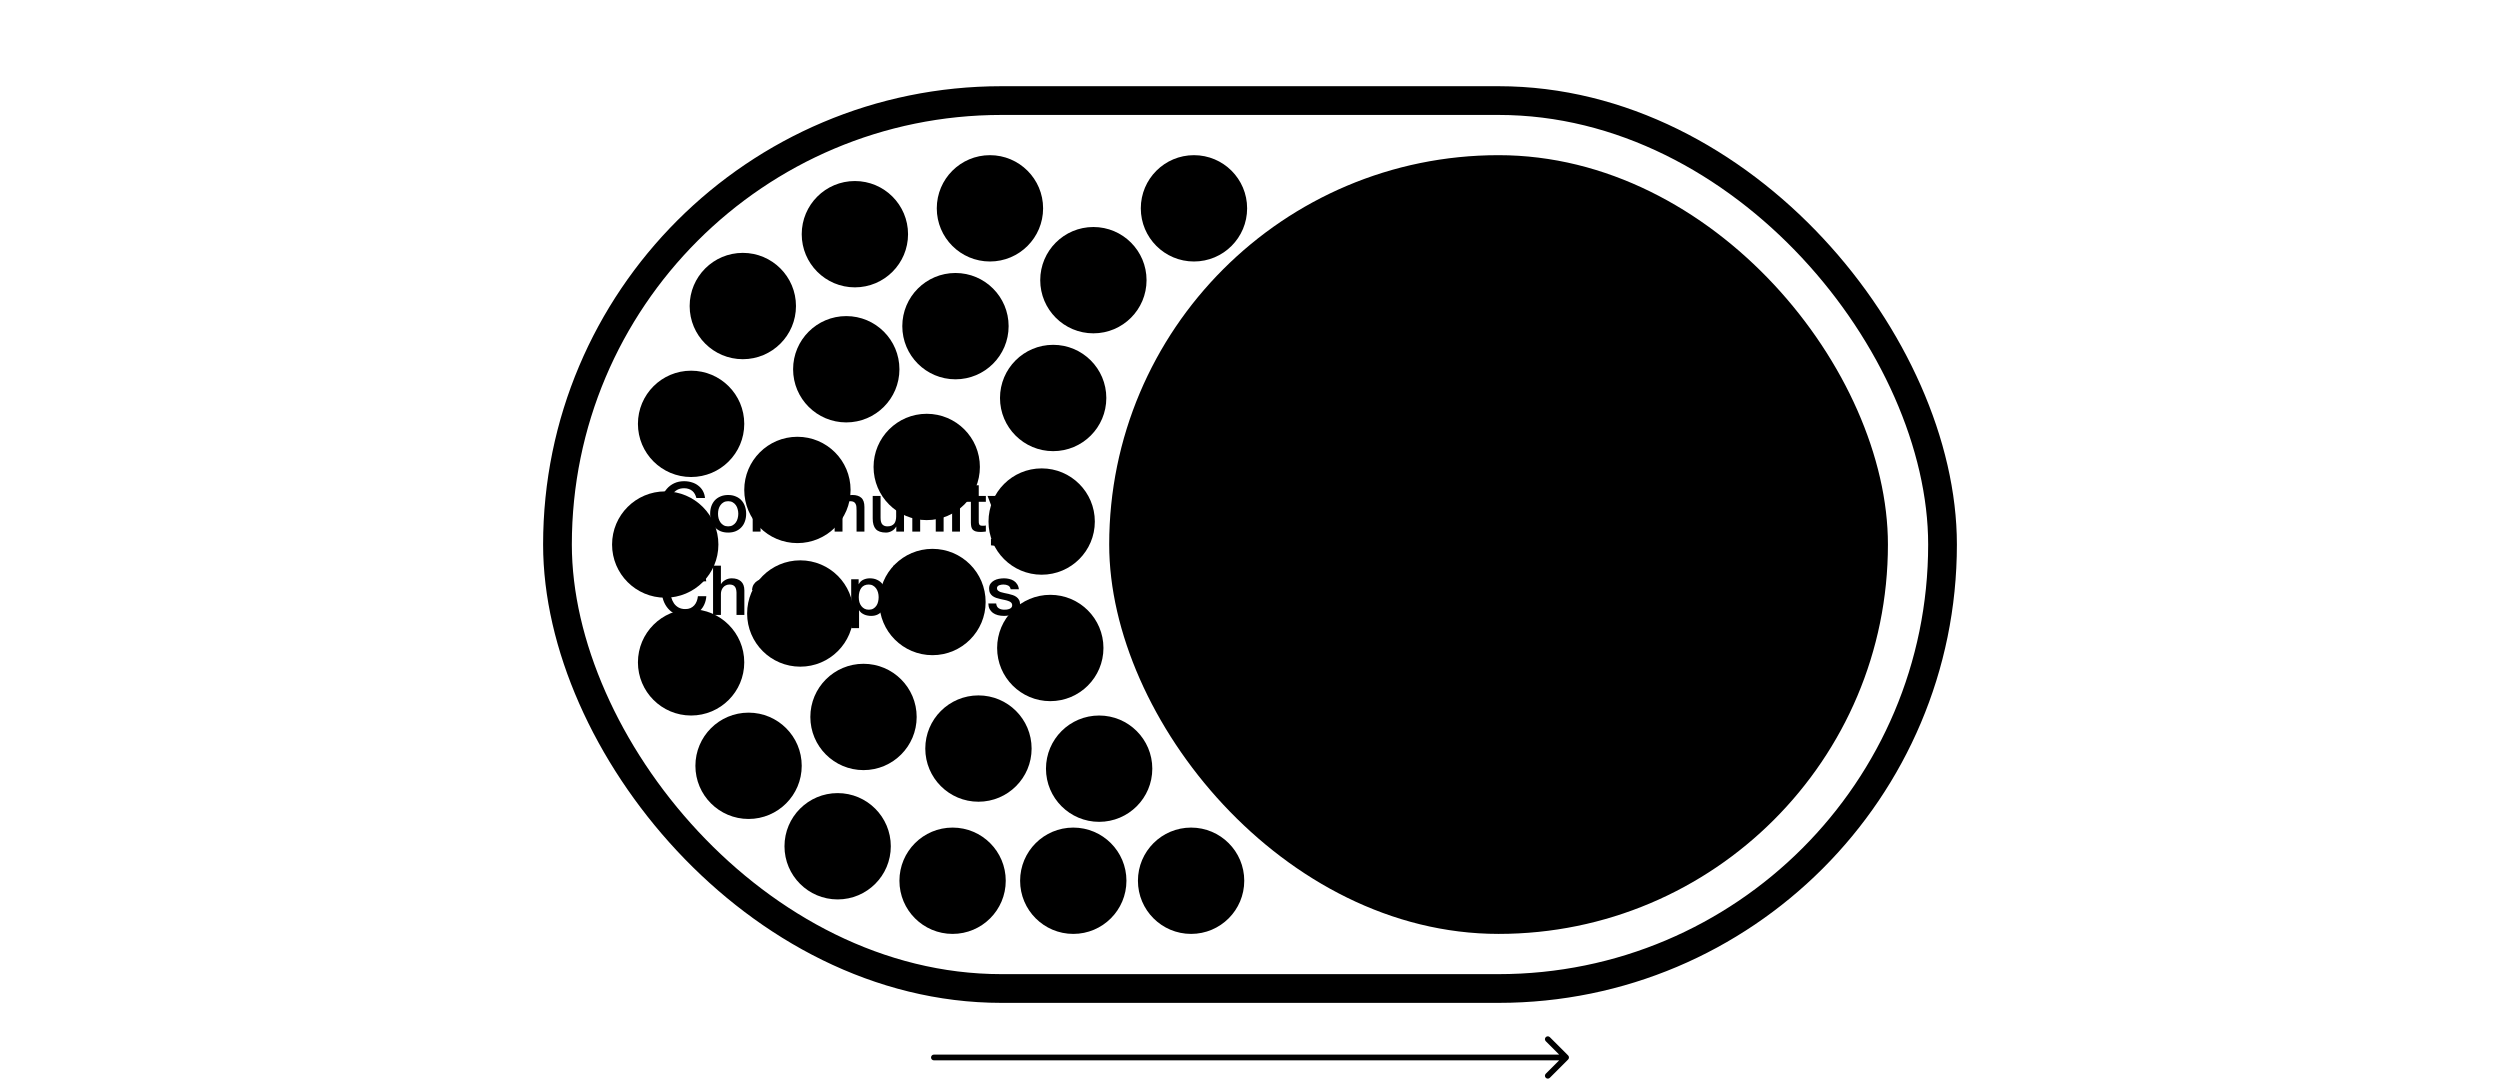
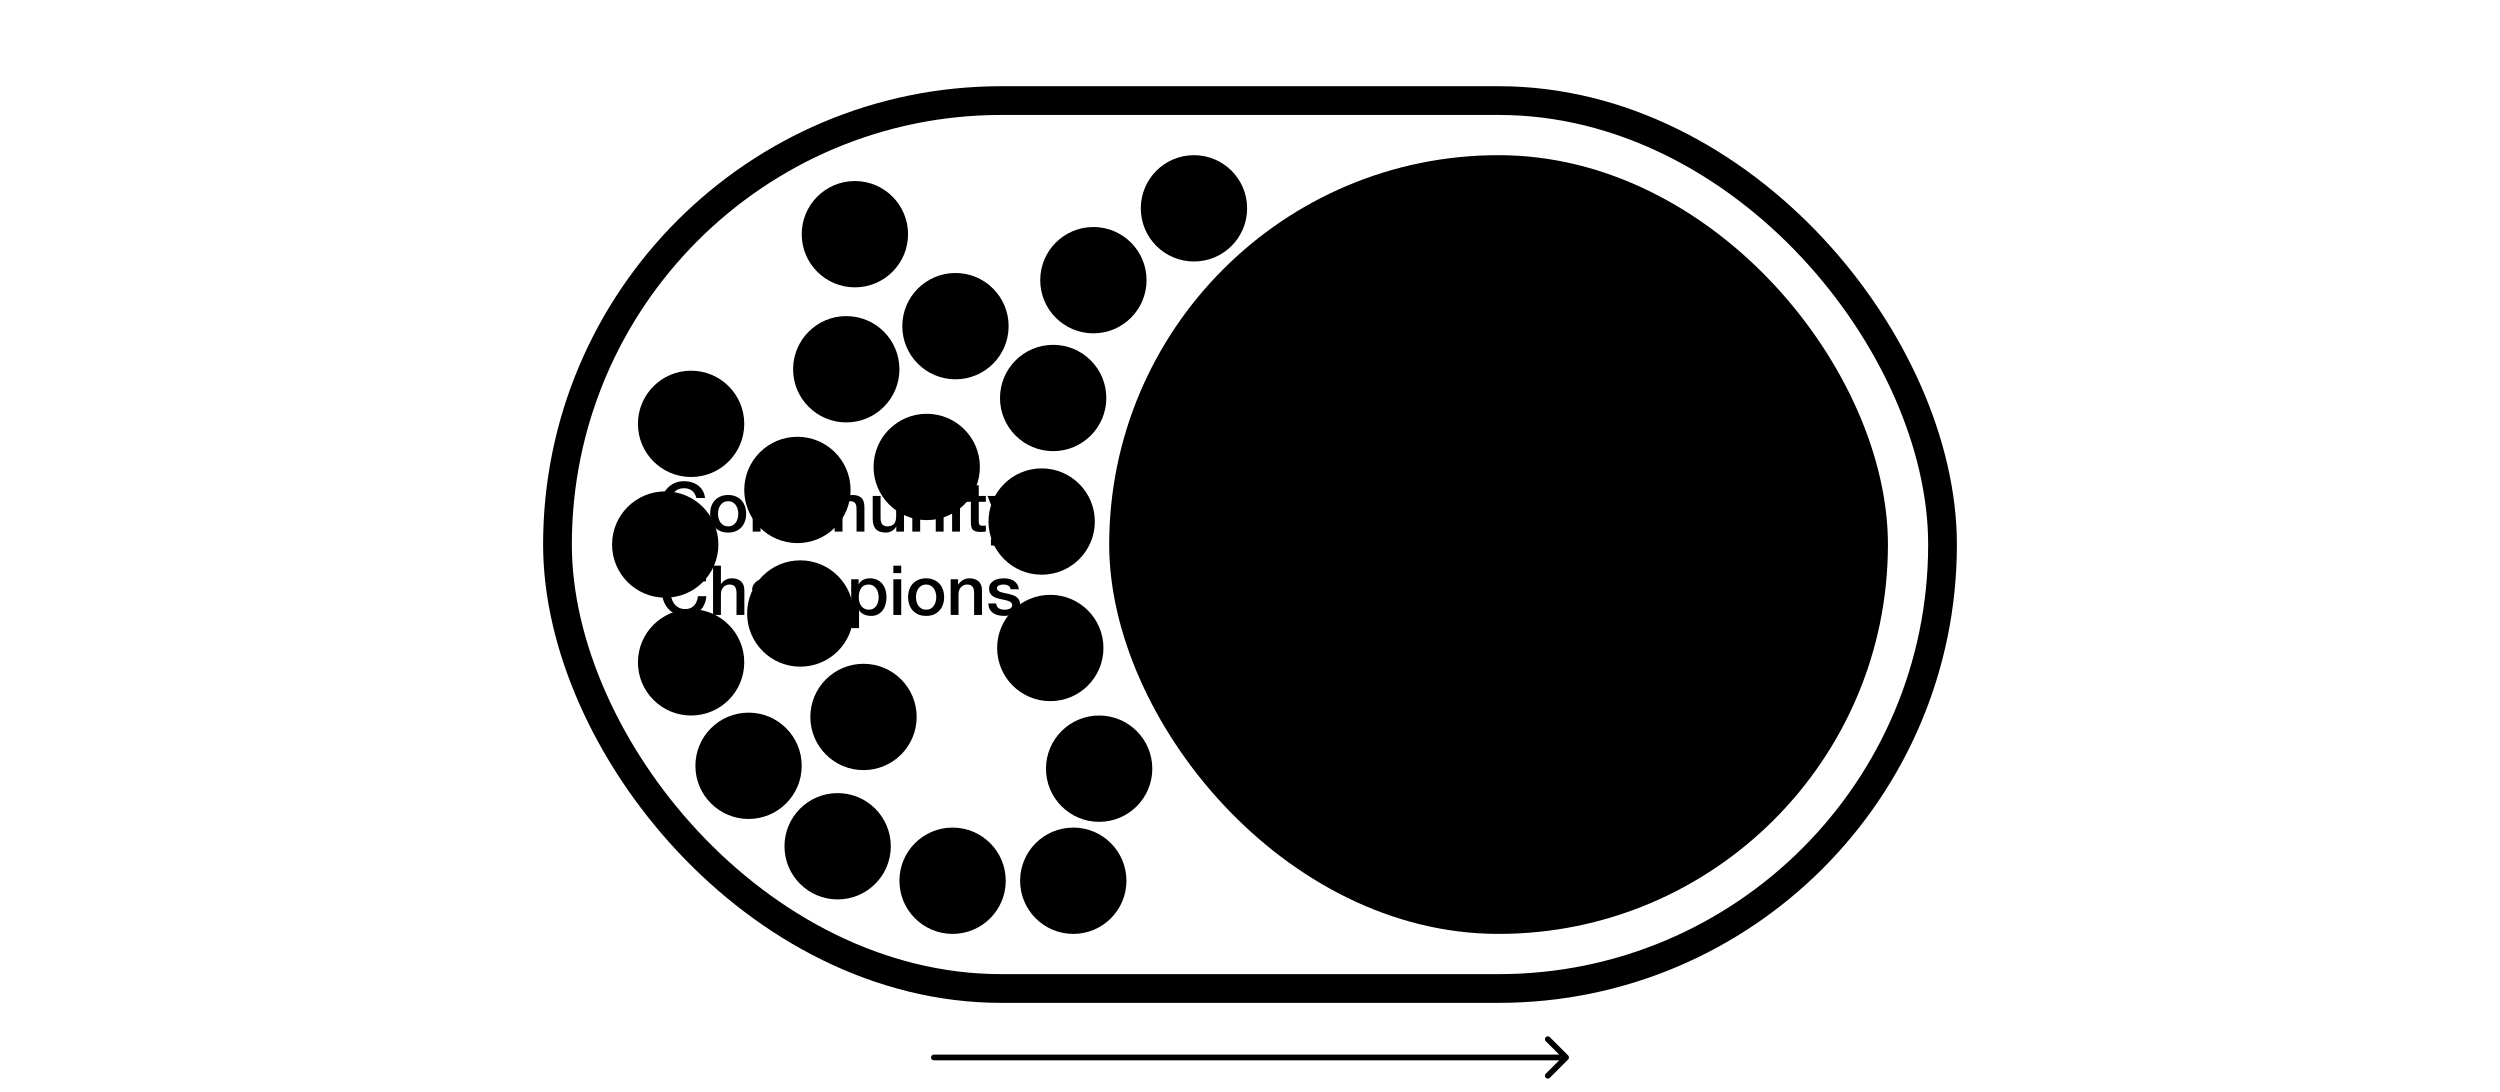
<svg xmlns="http://www.w3.org/2000/svg" width="870" height="380" viewBox="0 0 870 380" fill="none">
  <rect width="870" height="380" fill="white" style="fill:white;fill-opacity:1;" />
  <rect x="194" y="35" width="482" height="309" rx="154.5" stroke="#7C273E" style="stroke:#7C273E;stroke:color(display-p3 0.486 0.153 0.243);stroke-opacity:1;" stroke-width="10" />
  <rect x="386" y="54" width="271" height="271" rx="135.5" fill="#EF5949" style="fill:#EF5949;fill:color(display-p3 0.937 0.349 0.286);fill-opacity:1;" />
-   <path d="M462.212 173.312C462.084 172.816 461.908 172.36 461.684 171.944C461.46 171.528 461.172 171.168 460.82 170.864C460.468 170.56 460.052 170.328 459.572 170.168C459.108 169.992 458.564 169.904 457.94 169.904C457.028 169.904 456.236 170.088 455.564 170.456C454.908 170.824 454.372 171.32 453.956 171.944C453.54 172.552 453.228 173.248 453.02 174.032C452.828 174.816 452.732 175.616 452.732 176.432C452.732 177.248 452.828 178.048 453.02 178.832C453.228 179.616 453.54 180.32 453.956 180.944C454.372 181.552 454.908 182.04 455.564 182.408C456.236 182.776 457.028 182.96 457.94 182.96C458.612 182.96 459.204 182.848 459.716 182.624C460.228 182.384 460.668 182.064 461.036 181.664C461.404 181.248 461.692 180.768 461.9 180.224C462.108 179.68 462.244 179.096 462.308 178.472H465.236C465.172 179.496 464.948 180.432 464.564 181.28C464.196 182.128 463.692 182.864 463.052 183.488C462.412 184.096 461.66 184.568 460.796 184.904C459.932 185.24 458.98 185.408 457.94 185.408C456.66 185.408 455.508 185.176 454.484 184.712C453.476 184.232 452.62 183.584 451.916 182.768C451.212 181.952 450.668 181 450.284 179.912C449.916 178.824 449.732 177.664 449.732 176.432C449.732 175.216 449.916 174.064 450.284 172.976C450.668 171.888 451.212 170.936 451.916 170.12C452.62 169.304 453.476 168.656 454.484 168.176C455.508 167.696 456.66 167.456 457.94 167.456C458.9 167.456 459.804 167.592 460.652 167.864C461.5 168.12 462.244 168.504 462.884 169.016C463.54 169.512 464.068 170.12 464.468 170.84C464.868 171.56 465.116 172.384 465.212 173.312H462.212ZM473.269 185.336C472.277 185.336 471.389 185.176 470.605 184.856C469.837 184.52 469.181 184.064 468.637 183.488C468.109 182.912 467.701 182.224 467.413 181.424C467.141 180.624 467.005 179.744 467.005 178.784C467.005 177.84 467.141 176.968 467.413 176.168C467.701 175.368 468.109 174.68 468.637 174.104C469.181 173.528 469.837 173.08 470.605 172.76C471.389 172.424 472.277 172.256 473.269 172.256C474.261 172.256 475.141 172.424 475.909 172.76C476.693 173.08 477.349 173.528 477.877 174.104C478.421 174.68 478.829 175.368 479.101 176.168C479.389 176.968 479.533 177.84 479.533 178.784C479.533 179.744 479.389 180.624 479.101 181.424C478.829 182.224 478.421 182.912 477.877 183.488C477.349 184.064 476.693 184.52 475.909 184.856C475.141 185.176 474.261 185.336 473.269 185.336ZM473.269 183.176C473.877 183.176 474.405 183.048 474.853 182.792C475.301 182.536 475.669 182.2 475.957 181.784C476.245 181.368 476.453 180.904 476.581 180.392C476.725 179.864 476.797 179.328 476.797 178.784C476.797 178.256 476.725 177.728 476.581 177.2C476.453 176.672 476.245 176.208 475.957 175.808C475.669 175.392 475.301 175.056 474.853 174.8C474.405 174.544 473.877 174.416 473.269 174.416C472.661 174.416 472.133 174.544 471.685 174.8C471.237 175.056 470.869 175.392 470.581 175.808C470.293 176.208 470.077 176.672 469.933 177.2C469.805 177.728 469.741 178.256 469.741 178.784C469.741 179.328 469.805 179.864 469.933 180.392C470.077 180.904 470.293 181.368 470.581 181.784C470.869 182.2 471.237 182.536 471.685 182.792C472.133 183.048 472.661 183.176 473.269 183.176ZM481.543 177.176H488.527V179.768H481.543V177.176ZM491.519 167.864H503.351V170.456H494.519V174.944H502.271V177.392H494.519V185H491.519V167.864ZM511.05 185.336C510.058 185.336 509.17 185.176 508.386 184.856C507.618 184.52 506.962 184.064 506.418 183.488C505.89 182.912 505.482 182.224 505.194 181.424C504.922 180.624 504.786 179.744 504.786 178.784C504.786 177.84 504.922 176.968 505.194 176.168C505.482 175.368 505.89 174.68 506.418 174.104C506.962 173.528 507.618 173.08 508.386 172.76C509.17 172.424 510.058 172.256 511.05 172.256C512.042 172.256 512.922 172.424 513.69 172.76C514.474 173.08 515.13 173.528 515.658 174.104C516.202 174.68 516.61 175.368 516.882 176.168C517.17 176.968 517.314 177.84 517.314 178.784C517.314 179.744 517.17 180.624 516.882 181.424C516.61 182.224 516.202 182.912 515.658 183.488C515.13 184.064 514.474 184.52 513.69 184.856C512.922 185.176 512.042 185.336 511.05 185.336ZM511.05 183.176C511.658 183.176 512.186 183.048 512.634 182.792C513.082 182.536 513.45 182.2 513.738 181.784C514.026 181.368 514.234 180.904 514.362 180.392C514.506 179.864 514.578 179.328 514.578 178.784C514.578 178.256 514.506 177.728 514.362 177.2C514.234 176.672 514.026 176.208 513.738 175.808C513.45 175.392 513.082 175.056 512.634 174.8C512.186 174.544 511.658 174.416 511.05 174.416C510.442 174.416 509.914 174.544 509.466 174.8C509.018 175.056 508.65 175.392 508.362 175.808C508.074 176.208 507.858 176.672 507.714 177.2C507.586 177.728 507.522 178.256 507.522 178.784C507.522 179.328 507.586 179.864 507.714 180.392C507.858 180.904 508.074 181.368 508.362 181.784C508.65 182.2 509.018 182.536 509.466 182.792C509.914 183.048 510.442 183.176 511.05 183.176ZM530.484 185H527.796V183.272H527.748C527.412 183.896 526.908 184.4 526.236 184.784C525.58 185.152 524.908 185.336 524.22 185.336C522.588 185.336 521.404 184.936 520.668 184.136C519.948 183.32 519.588 182.096 519.588 180.464V172.592H522.324V180.2C522.324 181.288 522.532 182.056 522.948 182.504C523.364 182.952 523.948 183.176 524.7 183.176C525.276 183.176 525.756 183.088 526.14 182.912C526.524 182.736 526.836 182.504 527.076 182.216C527.316 181.912 527.484 181.552 527.58 181.136C527.692 180.72 527.748 180.272 527.748 179.792V172.592H530.484V185ZM533.37 172.592H535.962V174.416L536.01 174.464C536.426 173.776 536.97 173.24 537.642 172.856C538.314 172.456 539.058 172.256 539.874 172.256C541.234 172.256 542.306 172.608 543.09 173.312C543.874 174.016 544.266 175.072 544.266 176.48V185H541.53V177.2C541.498 176.224 541.29 175.52 540.906 175.088C540.522 174.64 539.922 174.416 539.106 174.416C538.642 174.416 538.226 174.504 537.858 174.68C537.49 174.84 537.178 175.072 536.922 175.376C536.666 175.664 536.466 176.008 536.322 176.408C536.178 176.808 536.106 177.232 536.106 177.68V185H533.37V172.592ZM558.839 185H556.247V183.32H556.199C555.831 184.04 555.295 184.56 554.591 184.88C553.887 185.184 553.143 185.336 552.359 185.336C551.383 185.336 550.527 185.168 549.791 184.832C549.071 184.48 548.471 184.008 547.991 183.416C547.511 182.824 547.151 182.128 546.911 181.328C546.671 180.512 546.551 179.64 546.551 178.712C546.551 177.592 546.703 176.624 547.007 175.808C547.311 174.992 547.711 174.32 548.207 173.792C548.719 173.264 549.295 172.88 549.935 172.64C550.591 172.384 551.255 172.256 551.927 172.256C552.311 172.256 552.703 172.296 553.103 172.376C553.503 172.44 553.887 172.552 554.255 172.712C554.623 172.872 554.959 173.08 555.263 173.336C555.583 173.576 555.847 173.864 556.055 174.2H556.103V167.864H558.839V185ZM549.287 178.928C549.287 179.456 549.351 179.976 549.479 180.488C549.623 181 549.831 181.456 550.103 181.856C550.391 182.256 550.751 182.576 551.183 182.816C551.615 183.056 552.127 183.176 552.719 183.176C553.327 183.176 553.847 183.048 554.279 182.792C554.727 182.536 555.087 182.2 555.359 181.784C555.647 181.368 555.855 180.904 555.983 180.392C556.127 179.864 556.199 179.328 556.199 178.784C556.199 177.408 555.887 176.336 555.263 175.568C554.655 174.8 553.823 174.416 552.767 174.416C552.127 174.416 551.583 174.552 551.135 174.824C550.703 175.08 550.343 175.424 550.055 175.856C549.783 176.272 549.583 176.752 549.455 177.296C549.343 177.824 549.287 178.368 549.287 178.928ZM561.895 167.864H564.631V170.456H561.895V167.864ZM561.895 172.592H564.631V185H561.895V172.592ZM567.612 172.592H570.204V174.416L570.252 174.464C570.668 173.776 571.212 173.24 571.884 172.856C572.556 172.456 573.3 172.256 574.116 172.256C575.476 172.256 576.548 172.608 577.332 173.312C578.116 174.016 578.508 175.072 578.508 176.48V185H575.772V177.2C575.74 176.224 575.532 175.52 575.148 175.088C574.764 174.64 574.164 174.416 573.348 174.416C572.884 174.416 572.468 174.504 572.1 174.68C571.732 174.84 571.42 175.072 571.164 175.376C570.908 175.664 570.708 176.008 570.564 176.408C570.42 176.808 570.348 177.232 570.348 177.68V185H567.612V172.592ZM592.865 184.352C592.865 186.224 592.337 187.616 591.281 188.528C590.241 189.456 588.737 189.92 586.769 189.92C586.145 189.92 585.513 189.856 584.873 189.728C584.249 189.6 583.673 189.384 583.145 189.08C582.633 188.776 582.201 188.376 581.849 187.88C581.497 187.384 581.289 186.776 581.225 186.056H583.961C584.041 186.44 584.177 186.752 584.369 186.992C584.561 187.232 584.785 187.416 585.041 187.544C585.313 187.688 585.609 187.776 585.929 187.808C586.249 187.856 586.585 187.88 586.937 187.88C588.041 187.88 588.849 187.608 589.361 187.064C589.873 186.52 590.129 185.736 590.129 184.712V182.816H590.081C589.697 183.504 589.169 184.04 588.497 184.424C587.841 184.808 587.129 185 586.361 185C585.369 185 584.521 184.832 583.817 184.496C583.129 184.144 582.553 183.672 582.089 183.08C581.641 182.472 581.313 181.776 581.105 180.992C580.897 180.208 580.793 179.368 580.793 178.472C580.793 177.64 580.921 176.848 581.177 176.096C581.433 175.344 581.801 174.688 582.281 174.128C582.761 173.552 583.345 173.096 584.033 172.76C584.737 172.424 585.529 172.256 586.409 172.256C587.193 172.256 587.913 172.424 588.569 172.76C589.225 173.08 589.729 173.592 590.081 174.296H590.129V172.592H592.865V184.352ZM586.793 182.84C587.401 182.84 587.913 182.72 588.329 182.48C588.761 182.224 589.105 181.896 589.361 181.496C589.633 181.08 589.825 180.616 589.937 180.104C590.065 179.576 590.129 179.048 590.129 178.52C590.129 177.992 590.065 177.48 589.937 176.984C589.809 176.488 589.609 176.048 589.337 175.664C589.081 175.28 588.737 174.976 588.305 174.752C587.889 174.528 587.385 174.416 586.793 174.416C586.185 174.416 585.673 174.544 585.257 174.8C584.841 175.056 584.505 175.392 584.249 175.808C583.993 176.208 583.809 176.672 583.697 177.2C583.585 177.712 583.529 178.224 583.529 178.736C583.529 179.248 583.593 179.752 583.721 180.248C583.849 180.728 584.041 181.16 584.297 181.544C584.569 181.928 584.905 182.24 585.305 182.48C585.721 182.72 586.217 182.84 586.793 182.84ZM458.679 196.864H461.679V206.848C461.679 207.424 461.703 208.008 461.751 208.6C461.815 209.192 461.975 209.728 462.231 210.208C462.503 210.672 462.903 211.056 463.431 211.36C463.975 211.664 464.735 211.816 465.711 211.816C466.687 211.816 467.439 211.664 467.967 211.36C468.511 211.056 468.911 210.672 469.167 210.208C469.439 209.728 469.599 209.192 469.647 208.6C469.711 208.008 469.743 207.424 469.743 206.848V196.864H472.743V207.832C472.743 208.936 472.575 209.896 472.239 210.712C471.903 211.528 471.423 212.216 470.799 212.776C470.191 213.32 469.455 213.728 468.591 214C467.727 214.272 466.767 214.408 465.711 214.408C464.655 214.408 463.695 214.272 462.831 214C461.967 213.728 461.223 213.32 460.599 212.776C459.991 212.216 459.519 211.528 459.183 210.712C458.847 209.896 458.679 208.936 458.679 207.832V196.864ZM475.807 201.592H478.399V203.416L478.447 203.464C478.863 202.776 479.407 202.24 480.079 201.856C480.751 201.456 481.495 201.256 482.311 201.256C483.671 201.256 484.743 201.608 485.527 202.312C486.311 203.016 486.703 204.072 486.703 205.48V214H483.967V206.2C483.935 205.224 483.727 204.52 483.343 204.088C482.959 203.64 482.359 203.416 481.543 203.416C481.079 203.416 480.663 203.504 480.295 203.68C479.927 203.84 479.615 204.072 479.359 204.376C479.103 204.664 478.903 205.008 478.759 205.408C478.615 205.808 478.543 206.232 478.543 206.68V214H475.807V201.592ZM489.66 196.864H492.396V199.456H489.66V196.864ZM489.66 201.592H492.396V214H489.66V201.592ZM494.154 201.592H497.13L500.273 211.12H500.322L503.346 201.592H506.178L501.738 214H498.666L494.154 201.592ZM516.343 206.704C516.311 206.272 516.215 205.856 516.055 205.456C515.911 205.056 515.703 204.712 515.431 204.424C515.175 204.12 514.855 203.88 514.471 203.704C514.103 203.512 513.687 203.416 513.223 203.416C512.743 203.416 512.303 203.504 511.903 203.68C511.519 203.84 511.183 204.072 510.895 204.376C510.623 204.664 510.399 205.008 510.223 205.408C510.063 205.808 509.975 206.24 509.959 206.704H516.343ZM509.959 208.504C509.959 208.984 510.023 209.448 510.151 209.896C510.295 210.344 510.503 210.736 510.775 211.072C511.047 211.408 511.391 211.68 511.807 211.888C512.223 212.08 512.719 212.176 513.295 212.176C514.095 212.176 514.735 212.008 515.215 211.672C515.711 211.32 516.079 210.8 516.319 210.112H518.911C518.767 210.784 518.519 211.384 518.167 211.912C517.815 212.44 517.391 212.888 516.895 213.256C516.399 213.608 515.839 213.872 515.215 214.048C514.607 214.24 513.967 214.336 513.295 214.336C512.319 214.336 511.455 214.176 510.703 213.856C509.951 213.536 509.311 213.088 508.783 212.512C508.271 211.936 507.879 211.248 507.607 210.448C507.351 209.648 507.223 208.768 507.223 207.808C507.223 206.928 507.359 206.096 507.631 205.312C507.919 204.512 508.319 203.816 508.831 203.224C509.359 202.616 509.991 202.136 510.727 201.784C511.463 201.432 512.295 201.256 513.223 201.256C514.199 201.256 515.071 201.464 515.839 201.88C516.623 202.28 517.271 202.816 517.783 203.488C518.295 204.16 518.663 204.936 518.887 205.816C519.127 206.68 519.191 207.576 519.079 208.504H509.959ZM521.159 201.592H523.727V203.992H523.775C523.855 203.656 524.007 203.328 524.231 203.008C524.471 202.688 524.751 202.4 525.071 202.144C525.407 201.872 525.775 201.656 526.175 201.496C526.575 201.336 526.983 201.256 527.399 201.256C527.719 201.256 527.935 201.264 528.047 201.28C528.175 201.296 528.303 201.312 528.431 201.328V203.968C528.239 203.936 528.039 203.912 527.831 203.896C527.639 203.864 527.447 203.848 527.255 203.848C526.791 203.848 526.351 203.944 525.935 204.136C525.535 204.312 525.183 204.584 524.879 204.952C524.575 205.304 524.335 205.744 524.159 206.272C523.983 206.8 523.895 207.408 523.895 208.096V214H521.159V201.592ZM531.66 210.016C531.74 210.816 532.044 211.376 532.572 211.696C533.1 212.016 533.732 212.176 534.468 212.176C534.724 212.176 535.012 212.16 535.332 212.128C535.668 212.08 535.98 212 536.268 211.888C536.556 211.776 536.788 211.616 536.964 211.408C537.156 211.184 537.244 210.896 537.228 210.544C537.212 210.192 537.084 209.904 536.844 209.68C536.604 209.456 536.292 209.28 535.908 209.152C535.54 209.008 535.116 208.888 534.636 208.792C534.156 208.696 533.668 208.592 533.172 208.48C532.66 208.368 532.164 208.232 531.684 208.072C531.22 207.912 530.796 207.696 530.412 207.424C530.044 207.152 529.748 206.808 529.524 206.392C529.3 205.96 529.188 205.432 529.188 204.808C529.188 204.136 529.348 203.576 529.668 203.128C530.004 202.664 530.42 202.296 530.916 202.024C531.428 201.736 531.988 201.536 532.596 201.424C533.22 201.312 533.812 201.256 534.372 201.256C535.012 201.256 535.62 201.328 536.196 201.472C536.788 201.6 537.316 201.816 537.78 202.12C538.26 202.424 538.652 202.824 538.956 203.32C539.276 203.8 539.476 204.384 539.556 205.072H536.7C536.572 204.416 536.268 203.976 535.788 203.752C535.324 203.528 534.788 203.416 534.18 203.416C533.988 203.416 533.756 203.432 533.484 203.464C533.228 203.496 532.98 203.56 532.74 203.656C532.516 203.736 532.324 203.864 532.164 204.04C532.004 204.2 531.924 204.416 531.924 204.688C531.924 205.024 532.036 205.296 532.26 205.504C532.5 205.712 532.804 205.888 533.172 206.032C533.556 206.16 533.988 206.272 534.468 206.368C534.948 206.464 535.444 206.568 535.956 206.68C536.452 206.792 536.94 206.928 537.42 207.088C537.9 207.248 538.324 207.464 538.692 207.736C539.076 208.008 539.38 208.352 539.604 208.768C539.844 209.184 539.964 209.696 539.964 210.304C539.964 211.04 539.796 211.664 539.46 212.176C539.124 212.688 538.684 213.104 538.14 213.424C537.612 213.744 537.02 213.976 536.364 214.12C535.708 214.264 535.06 214.336 534.42 214.336C533.636 214.336 532.908 214.248 532.236 214.072C531.58 213.896 531.004 213.632 530.508 213.28C530.028 212.912 529.644 212.464 529.356 211.936C529.084 211.392 528.94 210.752 528.924 210.016H531.66ZM542.114 196.864H544.85V199.456H542.114V196.864ZM542.114 201.592H544.85V214H542.114V201.592ZM546.583 201.592H548.647V197.872H551.383V201.592H553.855V203.632H551.383V210.256C551.383 210.544 551.391 210.792 551.407 211C551.439 211.208 551.495 211.384 551.575 211.528C551.671 211.672 551.807 211.784 551.983 211.864C552.159 211.928 552.399 211.96 552.703 211.96C552.895 211.96 553.087 211.96 553.279 211.96C553.471 211.944 553.663 211.912 553.855 211.864V213.976C553.551 214.008 553.255 214.04 552.967 214.072C552.679 214.104 552.383 214.12 552.079 214.12C551.359 214.12 550.775 214.056 550.327 213.928C549.895 213.784 549.551 213.584 549.295 213.328C549.055 213.056 548.887 212.72 548.791 212.32C548.711 211.92 548.663 211.464 548.647 210.952V203.632H546.583V201.592ZM555.895 196.864H558.631V199.456H555.895V196.864ZM555.895 201.592H558.631V214H555.895V201.592ZM570.132 206.704C570.1 206.272 570.004 205.856 569.844 205.456C569.7 205.056 569.492 204.712 569.22 204.424C568.964 204.12 568.644 203.88 568.26 203.704C567.892 203.512 567.476 203.416 567.012 203.416C566.532 203.416 566.092 203.504 565.692 203.68C565.308 203.84 564.972 204.072 564.684 204.376C564.412 204.664 564.188 205.008 564.012 205.408C563.852 205.808 563.764 206.24 563.748 206.704H570.132ZM563.748 208.504C563.748 208.984 563.812 209.448 563.94 209.896C564.084 210.344 564.292 210.736 564.564 211.072C564.836 211.408 565.18 211.68 565.596 211.888C566.012 212.08 566.508 212.176 567.084 212.176C567.884 212.176 568.524 212.008 569.004 211.672C569.5 211.32 569.868 210.8 570.108 210.112H572.7C572.556 210.784 572.308 211.384 571.956 211.912C571.604 212.44 571.18 212.888 570.684 213.256C570.188 213.608 569.628 213.872 569.004 214.048C568.396 214.24 567.756 214.336 567.084 214.336C566.108 214.336 565.244 214.176 564.492 213.856C563.74 213.536 563.1 213.088 562.572 212.512C562.06 211.936 561.668 211.248 561.396 210.448C561.14 209.648 561.012 208.768 561.012 207.808C561.012 206.928 561.148 206.096 561.42 205.312C561.708 204.512 562.108 203.816 562.62 203.224C563.148 202.616 563.78 202.136 564.516 201.784C565.252 201.432 566.084 201.256 567.012 201.256C567.988 201.256 568.86 201.464 569.628 201.88C570.412 202.28 571.06 202.816 571.572 203.488C572.084 204.16 572.452 204.936 572.676 205.816C572.916 206.68 572.98 207.576 572.868 208.504H563.748ZM577.012 210.016C577.092 210.816 577.396 211.376 577.924 211.696C578.452 212.016 579.084 212.176 579.82 212.176C580.076 212.176 580.364 212.16 580.684 212.128C581.02 212.08 581.332 212 581.62 211.888C581.908 211.776 582.14 211.616 582.316 211.408C582.508 211.184 582.596 210.896 582.58 210.544C582.564 210.192 582.436 209.904 582.196 209.68C581.956 209.456 581.644 209.28 581.26 209.152C580.892 209.008 580.468 208.888 579.988 208.792C579.508 208.696 579.02 208.592 578.524 208.48C578.012 208.368 577.516 208.232 577.036 208.072C576.572 207.912 576.148 207.696 575.764 207.424C575.396 207.152 575.1 206.808 574.876 206.392C574.652 205.96 574.54 205.432 574.54 204.808C574.54 204.136 574.7 203.576 575.02 203.128C575.356 202.664 575.772 202.296 576.268 202.024C576.78 201.736 577.34 201.536 577.948 201.424C578.572 201.312 579.164 201.256 579.724 201.256C580.364 201.256 580.972 201.328 581.548 201.472C582.14 201.6 582.668 201.816 583.132 202.12C583.612 202.424 584.004 202.824 584.308 203.32C584.628 203.8 584.828 204.384 584.908 205.072H582.052C581.924 204.416 581.62 203.976 581.14 203.752C580.676 203.528 580.14 203.416 579.532 203.416C579.34 203.416 579.108 203.432 578.836 203.464C578.58 203.496 578.332 203.56 578.092 203.656C577.868 203.736 577.676 203.864 577.516 204.04C577.356 204.2 577.276 204.416 577.276 204.688C577.276 205.024 577.388 205.296 577.612 205.504C577.852 205.712 578.156 205.888 578.524 206.032C578.908 206.16 579.34 206.272 579.82 206.368C580.3 206.464 580.796 206.568 581.308 206.68C581.804 206.792 582.292 206.928 582.772 207.088C583.252 207.248 583.676 207.464 584.044 207.736C584.428 208.008 584.732 208.352 584.956 208.768C585.196 209.184 585.316 209.696 585.316 210.304C585.316 211.04 585.148 211.664 584.812 212.176C584.476 212.688 584.036 213.104 583.492 213.424C582.964 213.744 582.372 213.976 581.716 214.12C581.06 214.264 580.412 214.336 579.772 214.336C578.988 214.336 578.26 214.248 577.588 214.072C576.932 213.896 576.356 213.632 575.86 213.28C575.38 212.912 574.996 212.464 574.708 211.936C574.436 211.392 574.292 210.752 574.276 210.016H577.012Z" fill="black" style="fill:black;fill-opacity:1;" />
-   <circle cx="414.5" cy="306.5" r="18.5" fill="#ED9AB0" style="fill:#ED9AB0;fill:color(display-p3 0.929 0.604 0.69);fill-opacity:1;" />
+   <path d="M462.212 173.312C462.084 172.816 461.908 172.36 461.684 171.944C461.46 171.528 461.172 171.168 460.82 170.864C460.468 170.56 460.052 170.328 459.572 170.168C459.108 169.992 458.564 169.904 457.94 169.904C457.028 169.904 456.236 170.088 455.564 170.456C454.908 170.824 454.372 171.32 453.956 171.944C453.54 172.552 453.228 173.248 453.02 174.032C452.828 174.816 452.732 175.616 452.732 176.432C452.732 177.248 452.828 178.048 453.02 178.832C453.228 179.616 453.54 180.32 453.956 180.944C454.372 181.552 454.908 182.04 455.564 182.408C456.236 182.776 457.028 182.96 457.94 182.96C458.612 182.96 459.204 182.848 459.716 182.624C460.228 182.384 460.668 182.064 461.036 181.664C461.404 181.248 461.692 180.768 461.9 180.224C462.108 179.68 462.244 179.096 462.308 178.472H465.236C465.172 179.496 464.948 180.432 464.564 181.28C464.196 182.128 463.692 182.864 463.052 183.488C462.412 184.096 461.66 184.568 460.796 184.904C459.932 185.24 458.98 185.408 457.94 185.408C456.66 185.408 455.508 185.176 454.484 184.712C453.476 184.232 452.62 183.584 451.916 182.768C451.212 181.952 450.668 181 450.284 179.912C449.916 178.824 449.732 177.664 449.732 176.432C449.732 175.216 449.916 174.064 450.284 172.976C450.668 171.888 451.212 170.936 451.916 170.12C452.62 169.304 453.476 168.656 454.484 168.176C455.508 167.696 456.66 167.456 457.94 167.456C458.9 167.456 459.804 167.592 460.652 167.864C461.5 168.12 462.244 168.504 462.884 169.016C463.54 169.512 464.068 170.12 464.468 170.84C464.868 171.56 465.116 172.384 465.212 173.312H462.212ZM473.269 185.336C472.277 185.336 471.389 185.176 470.605 184.856C469.837 184.52 469.181 184.064 468.637 183.488C468.109 182.912 467.701 182.224 467.413 181.424C467.141 180.624 467.005 179.744 467.005 178.784C467.005 177.84 467.141 176.968 467.413 176.168C467.701 175.368 468.109 174.68 468.637 174.104C469.181 173.528 469.837 173.08 470.605 172.76C471.389 172.424 472.277 172.256 473.269 172.256C474.261 172.256 475.141 172.424 475.909 172.76C476.693 173.08 477.349 173.528 477.877 174.104C478.421 174.68 478.829 175.368 479.101 176.168C479.389 176.968 479.533 177.84 479.533 178.784C479.533 179.744 479.389 180.624 479.101 181.424C478.829 182.224 478.421 182.912 477.877 183.488C477.349 184.064 476.693 184.52 475.909 184.856C475.141 185.176 474.261 185.336 473.269 185.336ZM473.269 183.176C473.877 183.176 474.405 183.048 474.853 182.792C475.301 182.536 475.669 182.2 475.957 181.784C476.245 181.368 476.453 180.904 476.581 180.392C476.725 179.864 476.797 179.328 476.797 178.784C476.797 178.256 476.725 177.728 476.581 177.2C476.453 176.672 476.245 176.208 475.957 175.808C475.669 175.392 475.301 175.056 474.853 174.8C474.405 174.544 473.877 174.416 473.269 174.416C472.661 174.416 472.133 174.544 471.685 174.8C471.237 175.056 470.869 175.392 470.581 175.808C470.293 176.208 470.077 176.672 469.933 177.2C469.805 177.728 469.741 178.256 469.741 178.784C469.741 179.328 469.805 179.864 469.933 180.392C470.077 180.904 470.293 181.368 470.581 181.784C470.869 182.2 471.237 182.536 471.685 182.792C472.133 183.048 472.661 183.176 473.269 183.176ZM481.543 177.176H488.527V179.768H481.543V177.176ZM491.519 167.864H503.351V170.456H494.519V174.944H502.271V177.392H494.519V185H491.519V167.864ZM511.05 185.336C510.058 185.336 509.17 185.176 508.386 184.856C507.618 184.52 506.962 184.064 506.418 183.488C505.89 182.912 505.482 182.224 505.194 181.424C504.922 180.624 504.786 179.744 504.786 178.784C504.786 177.84 504.922 176.968 505.194 176.168C505.482 175.368 505.89 174.68 506.418 174.104C506.962 173.528 507.618 173.08 508.386 172.76C509.17 172.424 510.058 172.256 511.05 172.256C512.042 172.256 512.922 172.424 513.69 172.76C514.474 173.08 515.13 173.528 515.658 174.104C516.202 174.68 516.61 175.368 516.882 176.168C517.17 176.968 517.314 177.84 517.314 178.784C517.314 179.744 517.17 180.624 516.882 181.424C516.61 182.224 516.202 182.912 515.658 183.488C515.13 184.064 514.474 184.52 513.69 184.856C512.922 185.176 512.042 185.336 511.05 185.336ZM511.05 183.176C511.658 183.176 512.186 183.048 512.634 182.792C513.082 182.536 513.45 182.2 513.738 181.784C514.026 181.368 514.234 180.904 514.362 180.392C514.506 179.864 514.578 179.328 514.578 178.784C514.578 178.256 514.506 177.728 514.362 177.2C514.234 176.672 514.026 176.208 513.738 175.808C513.45 175.392 513.082 175.056 512.634 174.8C512.186 174.544 511.658 174.416 511.05 174.416C510.442 174.416 509.914 174.544 509.466 174.8C509.018 175.056 508.65 175.392 508.362 175.808C508.074 176.208 507.858 176.672 507.714 177.2C507.586 177.728 507.522 178.256 507.522 178.784C507.522 179.328 507.586 179.864 507.714 180.392C507.858 180.904 508.074 181.368 508.362 181.784C508.65 182.2 509.018 182.536 509.466 182.792C509.914 183.048 510.442 183.176 511.05 183.176ZM530.484 185H527.796V183.272H527.748C527.412 183.896 526.908 184.4 526.236 184.784C525.58 185.152 524.908 185.336 524.22 185.336C522.588 185.336 521.404 184.936 520.668 184.136C519.948 183.32 519.588 182.096 519.588 180.464V172.592H522.324V180.2C522.324 181.288 522.532 182.056 522.948 182.504C523.364 182.952 523.948 183.176 524.7 183.176C525.276 183.176 525.756 183.088 526.14 182.912C526.524 182.736 526.836 182.504 527.076 182.216C527.316 181.912 527.484 181.552 527.58 181.136C527.692 180.72 527.748 180.272 527.748 179.792V172.592H530.484V185ZM533.37 172.592H535.962V174.416L536.01 174.464C536.426 173.776 536.97 173.24 537.642 172.856C538.314 172.456 539.058 172.256 539.874 172.256C541.234 172.256 542.306 172.608 543.09 173.312C543.874 174.016 544.266 175.072 544.266 176.48V185H541.53V177.2C541.498 176.224 541.29 175.52 540.906 175.088C540.522 174.64 539.922 174.416 539.106 174.416C538.642 174.416 538.226 174.504 537.858 174.68C537.49 174.84 537.178 175.072 536.922 175.376C536.666 175.664 536.466 176.008 536.322 176.408C536.178 176.808 536.106 177.232 536.106 177.68V185H533.37V172.592ZM558.839 185H556.247V183.32H556.199C555.831 184.04 555.295 184.56 554.591 184.88C553.887 185.184 553.143 185.336 552.359 185.336C551.383 185.336 550.527 185.168 549.791 184.832C549.071 184.48 548.471 184.008 547.991 183.416C547.511 182.824 547.151 182.128 546.911 181.328C546.671 180.512 546.551 179.64 546.551 178.712C546.551 177.592 546.703 176.624 547.007 175.808C547.311 174.992 547.711 174.32 548.207 173.792C548.719 173.264 549.295 172.88 549.935 172.64C550.591 172.384 551.255 172.256 551.927 172.256C552.311 172.256 552.703 172.296 553.103 172.376C553.503 172.44 553.887 172.552 554.255 172.712C554.623 172.872 554.959 173.08 555.263 173.336C555.583 173.576 555.847 173.864 556.055 174.2H556.103V167.864H558.839V185ZM549.287 178.928C549.287 179.456 549.351 179.976 549.479 180.488C549.623 181 549.831 181.456 550.103 181.856C550.391 182.256 550.751 182.576 551.183 182.816C551.615 183.056 552.127 183.176 552.719 183.176C553.327 183.176 553.847 183.048 554.279 182.792C554.727 182.536 555.087 182.2 555.359 181.784C555.647 181.368 555.855 180.904 555.983 180.392C556.127 179.864 556.199 179.328 556.199 178.784C556.199 177.408 555.887 176.336 555.263 175.568C554.655 174.8 553.823 174.416 552.767 174.416C552.127 174.416 551.583 174.552 551.135 174.824C550.703 175.08 550.343 175.424 550.055 175.856C549.783 176.272 549.583 176.752 549.455 177.296C549.343 177.824 549.287 178.368 549.287 178.928ZM561.895 167.864H564.631V170.456H561.895V167.864ZM561.895 172.592H564.631V185H561.895V172.592ZM567.612 172.592H570.204V174.416L570.252 174.464C570.668 173.776 571.212 173.24 571.884 172.856C575.476 172.256 576.548 172.608 577.332 173.312C578.116 174.016 578.508 175.072 578.508 176.48V185H575.772V177.2C575.74 176.224 575.532 175.52 575.148 175.088C574.764 174.64 574.164 174.416 573.348 174.416C572.884 174.416 572.468 174.504 572.1 174.68C571.732 174.84 571.42 175.072 571.164 175.376C570.908 175.664 570.708 176.008 570.564 176.408C570.42 176.808 570.348 177.232 570.348 177.68V185H567.612V172.592ZM592.865 184.352C592.865 186.224 592.337 187.616 591.281 188.528C590.241 189.456 588.737 189.92 586.769 189.92C586.145 189.92 585.513 189.856 584.873 189.728C584.249 189.6 583.673 189.384 583.145 189.08C582.633 188.776 582.201 188.376 581.849 187.88C581.497 187.384 581.289 186.776 581.225 186.056H583.961C584.041 186.44 584.177 186.752 584.369 186.992C584.561 187.232 584.785 187.416 585.041 187.544C585.313 187.688 585.609 187.776 585.929 187.808C586.249 187.856 586.585 187.88 586.937 187.88C588.041 187.88 588.849 187.608 589.361 187.064C589.873 186.52 590.129 185.736 590.129 184.712V182.816H590.081C589.697 183.504 589.169 184.04 588.497 184.424C587.841 184.808 587.129 185 586.361 185C585.369 185 584.521 184.832 583.817 184.496C583.129 184.144 582.553 183.672 582.089 183.08C581.641 182.472 581.313 181.776 581.105 180.992C580.897 180.208 580.793 179.368 580.793 178.472C580.793 177.64 580.921 176.848 581.177 176.096C581.433 175.344 581.801 174.688 582.281 174.128C582.761 173.552 583.345 173.096 584.033 172.76C584.737 172.424 585.529 172.256 586.409 172.256C587.193 172.256 587.913 172.424 588.569 172.76C589.225 173.08 589.729 173.592 590.081 174.296H590.129V172.592H592.865V184.352ZM586.793 182.84C587.401 182.84 587.913 182.72 588.329 182.48C588.761 182.224 589.105 181.896 589.361 181.496C589.633 181.08 589.825 180.616 589.937 180.104C590.065 179.576 590.129 179.048 590.129 178.52C590.129 177.992 590.065 177.48 589.937 176.984C589.809 176.488 589.609 176.048 589.337 175.664C589.081 175.28 588.737 174.976 588.305 174.752C587.889 174.528 587.385 174.416 586.793 174.416C586.185 174.416 585.673 174.544 585.257 174.8C584.841 175.056 584.505 175.392 584.249 175.808C583.993 176.208 583.809 176.672 583.697 177.2C583.585 177.712 583.529 178.224 583.529 178.736C583.529 179.248 583.593 179.752 583.721 180.248C583.849 180.728 584.041 181.16 584.297 181.544C584.569 181.928 584.905 182.24 585.305 182.48C585.721 182.72 586.217 182.84 586.793 182.84ZM458.679 196.864H461.679V206.848C461.679 207.424 461.703 208.008 461.751 208.6C461.815 209.192 461.975 209.728 462.231 210.208C462.503 210.672 462.903 211.056 463.431 211.36C463.975 211.664 464.735 211.816 465.711 211.816C466.687 211.816 467.439 211.664 467.967 211.36C468.511 211.056 468.911 210.672 469.167 210.208C469.439 209.728 469.599 209.192 469.647 208.6C469.711 208.008 469.743 207.424 469.743 206.848V196.864H472.743V207.832C472.743 208.936 472.575 209.896 472.239 210.712C471.903 211.528 471.423 212.216 470.799 212.776C470.191 213.32 469.455 213.728 468.591 214C467.727 214.272 466.767 214.408 465.711 214.408C464.655 214.408 463.695 214.272 462.831 214C461.967 213.728 461.223 213.32 460.599 212.776C459.991 212.216 459.519 211.528 459.183 210.712C458.847 209.896 458.679 208.936 458.679 207.832V196.864ZM475.807 201.592H478.399V203.416L478.447 203.464C478.863 202.776 479.407 202.24 480.079 201.856C480.751 201.456 481.495 201.256 482.311 201.256C483.671 201.256 484.743 201.608 485.527 202.312C486.311 203.016 486.703 204.072 486.703 205.48V214H483.967V206.2C483.935 205.224 483.727 204.52 483.343 204.088C482.959 203.64 482.359 203.416 481.543 203.416C481.079 203.416 480.663 203.504 480.295 203.68C479.927 203.84 479.615 204.072 479.359 204.376C479.103 204.664 478.903 205.008 478.759 205.408C478.615 205.808 478.543 206.232 478.543 206.68V214H475.807V201.592ZM489.66 196.864H492.396V199.456H489.66V196.864ZM489.66 201.592H492.396V214H489.66V201.592ZM494.154 201.592H497.13L500.273 211.12H500.322L503.346 201.592H506.178L501.738 214H498.666L494.154 201.592ZM516.343 206.704C516.311 206.272 516.215 205.856 516.055 205.456C515.911 205.056 515.703 204.712 515.431 204.424C515.175 204.12 514.855 203.88 514.471 203.704C514.103 203.512 513.687 203.416 513.223 203.416C512.743 203.416 512.303 203.504 511.903 203.68C511.519 203.84 511.183 204.072 510.895 204.376C510.623 204.664 510.399 205.008 510.223 205.408C510.063 205.808 509.975 206.24 509.959 206.704H516.343ZM509.959 208.504C509.959 208.984 510.023 209.448 510.151 209.896C510.295 210.344 510.503 210.736 510.775 211.072C511.047 211.408 511.391 211.68 511.807 211.888C512.223 212.08 512.719 212.176 513.295 212.176C514.095 212.176 514.735 212.008 515.215 211.672C515.711 211.32 516.079 210.8 516.319 210.112H518.911C518.767 210.784 518.519 211.384 518.167 211.912C517.815 212.44 517.391 212.888 516.895 213.256C516.399 213.608 515.839 213.872 515.215 214.048C514.607 214.24 513.967 214.336 513.295 214.336C512.319 214.336 511.455 214.176 510.703 213.856C509.951 213.536 509.311 213.088 508.783 212.512C508.271 211.936 507.879 211.248 507.607 210.448C507.351 209.648 507.223 208.768 507.223 207.808C507.223 206.928 507.359 206.096 507.631 205.312C507.919 204.512 508.319 203.816 508.831 203.224C509.359 202.616 509.991 202.136 510.727 201.784C511.463 201.432 512.295 201.256 513.223 201.256C514.199 201.256 515.071 201.464 515.839 201.88C516.623 202.28 517.271 202.816 517.783 203.488C518.295 204.16 518.663 204.936 518.887 205.816C519.127 206.68 519.191 207.576 519.079 208.504H509.959ZM521.159 201.592H523.727V203.992H523.775C523.855 203.656 524.007 203.328 524.231 203.008C524.471 202.688 524.751 202.4 525.071 202.144C525.407 201.872 525.775 201.656 526.175 201.496C526.575 201.336 526.983 201.256 527.399 201.256C527.719 201.256 527.935 201.264 528.047 201.28C528.175 201.296 528.303 201.312 528.431 201.328V203.968C528.239 203.936 528.039 203.912 527.831 203.896C527.639 203.864 527.447 203.848 527.255 203.848C526.791 203.848 526.351 203.944 525.935 204.136C525.535 204.312 525.183 204.584 524.879 204.952C524.575 205.304 524.335 205.744 524.159 206.272C523.983 206.8 523.895 207.408 523.895 208.096V214H521.159V201.592ZM531.66 210.016C531.74 210.816 532.044 211.376 532.572 211.696C533.1 212.016 533.732 212.176 534.468 212.176C534.724 212.176 535.012 212.16 535.332 212.128C535.668 212.08 535.98 212 536.268 211.888C536.556 211.776 536.788 211.616 536.964 211.408C537.156 211.184 537.244 210.896 537.228 210.544C537.212 210.192 537.084 209.904 536.844 209.68C536.604 209.456 536.292 209.28 535.908 209.152C535.54 209.008 535.116 208.888 534.636 208.792C534.156 208.696 533.668 208.592 533.172 208.48C532.66 208.368 532.164 208.232 531.684 208.072C531.22 207.912 530.796 207.696 530.412 207.424C530.044 207.152 529.748 206.808 529.524 206.392C529.3 205.96 529.188 205.432 529.188 204.808C529.188 204.136 529.348 203.576 529.668 203.128C530.004 202.664 530.42 202.296 530.916 202.024C531.428 201.736 531.988 201.536 532.596 201.424C533.22 201.312 533.812 201.256 534.372 201.256C535.012 201.256 535.62 201.328 536.196 201.472C536.788 201.6 537.316 201.816 537.78 202.12C538.26 202.424 538.652 202.824 538.956 203.32C539.276 203.8 539.476 204.384 539.556 205.072H536.7C536.572 204.416 536.268 203.976 535.788 203.752C535.324 203.528 534.788 203.416 534.18 203.416C533.988 203.416 533.756 203.432 533.484 203.464C533.228 203.496 532.98 203.56 532.74 203.656C532.516 203.736 532.324 203.864 532.164 204.04C532.004 204.2 531.924 204.416 531.924 204.688C531.924 205.024 532.036 205.296 532.26 205.504C532.5 205.712 532.804 205.888 533.172 206.032C533.556 206.16 533.988 206.272 534.468 206.368C534.948 206.464 535.444 206.568 535.956 206.68C536.452 206.792 536.94 206.928 537.42 207.088C537.9 207.248 538.324 207.464 538.692 207.736C539.076 208.008 539.38 208.352 539.604 208.768C539.844 209.184 539.964 209.696 539.964 210.304C539.964 211.04 539.796 211.664 539.46 212.176C539.124 212.688 538.684 213.104 538.14 213.424C537.612 213.744 537.02 213.976 536.364 214.12C535.708 214.264 535.06 214.336 534.42 214.336C533.636 214.336 532.908 214.248 532.236 214.072C531.58 213.896 531.004 213.632 530.508 213.28C530.028 212.912 529.644 212.464 529.356 211.936C529.084 211.392 528.94 210.752 528.924 210.016H531.66ZM542.114 196.864H544.85V199.456H542.114V196.864ZM542.114 201.592H544.85V214H542.114V201.592ZM546.583 201.592H548.647V197.872H551.383V201.592H553.855V203.632H551.383V210.256C551.383 210.544 551.391 210.792 551.407 211C551.439 211.208 551.495 211.384 551.575 211.528C551.671 211.672 551.807 211.784 551.983 211.864C552.159 211.928 552.399 211.96 552.703 211.96C552.895 211.96 553.087 211.96 553.279 211.96C553.471 211.944 553.663 211.912 553.855 211.864V213.976C553.551 214.008 553.255 214.04 552.967 214.072C552.679 214.104 552.383 214.12 552.079 214.12C551.359 214.12 550.775 214.056 550.327 213.928C549.895 213.784 549.551 213.584 549.295 213.328C549.055 213.056 548.887 212.72 548.791 212.32C548.711 211.92 548.663 211.464 548.647 210.952V203.632H546.583V201.592ZM555.895 196.864H558.631V199.456H555.895V196.864ZM555.895 201.592H558.631V214H555.895V201.592ZM570.132 206.704C570.1 206.272 570.004 205.856 569.844 205.456C569.7 205.056 569.492 204.712 569.22 204.424C568.964 204.12 568.644 203.88 568.26 203.704C567.892 203.512 567.476 203.416 567.012 203.416C566.532 203.416 566.092 203.504 565.692 203.68C565.308 203.84 564.972 204.072 564.684 204.376C564.412 204.664 564.188 205.008 564.012 205.408C563.852 205.808 563.764 206.24 563.748 206.704H570.132ZM563.748 208.504C563.748 208.984 563.812 209.448 563.94 209.896C564.084 210.344 564.292 210.736 564.564 211.072C564.836 211.408 565.18 211.68 565.596 211.888C566.012 212.08 566.508 212.176 567.084 212.176C567.884 212.176 568.524 212.008 569.004 211.672C569.5 211.32 569.868 210.8 570.108 210.112H572.7C572.556 210.784 572.308 211.384 571.956 211.912C571.604 212.44 571.18 212.888 570.684 213.256C570.188 213.608 569.628 213.872 569.004 214.048C568.396 214.24 567.756 214.336 567.084 214.336C566.108 214.336 565.244 214.176 564.492 213.856C563.74 213.536 563.1 213.088 562.572 212.512C562.06 211.936 561.668 211.248 561.396 210.448C561.14 209.648 561.012 208.768 561.012 207.808C561.012 206.928 561.148 206.096 561.42 205.312C561.708 204.512 562.108 203.816 562.62 203.224C563.148 202.616 563.78 202.136 564.516 201.784C565.252 201.432 566.084 201.256 567.012 201.256C567.988 201.256 568.86 201.464 569.628 201.88C570.412 202.28 571.06 202.816 571.572 203.488C572.084 204.16 572.452 204.936 572.676 205.816C572.916 206.68 572.98 207.576 572.868 208.504H563.748ZM577.012 210.016C577.092 210.816 577.396 211.376 577.924 211.696C578.452 212.016 579.084 212.176 579.82 212.176C580.076 212.176 580.364 212.16 580.684 212.128C581.02 212.08 581.332 212 581.62 211.888C581.908 211.776 582.14 211.616 582.316 211.408C582.508 211.184 582.596 210.896 582.58 210.544C582.564 210.192 582.436 209.904 582.196 209.68C581.956 209.456 581.644 209.28 581.26 209.152C580.892 209.008 580.468 208.888 579.988 208.792C579.508 208.696 579.02 208.592 578.524 208.48C578.012 208.368 577.516 208.232 577.036 208.072C576.572 207.912 576.148 207.696 575.764 207.424C575.396 207.152 575.1 206.808 574.876 206.392C574.652 205.96 574.54 205.432 574.54 204.808C574.54 204.136 574.7 203.576 575.02 203.128C575.356 202.664 575.772 202.296 576.268 202.024C576.78 201.736 577.34 201.536 577.948 201.424C578.572 201.312 579.164 201.256 579.724 201.256C580.364 201.256 580.972 201.328 581.548 201.472C582.14 201.6 582.668 201.816 583.132 202.12C583.612 202.424 584.004 202.824 584.308 203.32C584.628 203.8 584.828 204.384 584.908 205.072H582.052C581.924 204.416 581.62 203.976 581.14 203.752C580.676 203.528 580.14 203.416 579.532 203.416C579.34 203.416 579.108 203.432 578.836 203.464C578.58 203.496 578.332 203.56 578.092 203.656C577.868 203.736 577.676 203.864 577.516 204.04C577.356 204.2 577.276 204.416 577.276 204.688C577.276 205.024 577.388 205.296 577.612 205.504C577.852 205.712 578.156 205.888 578.524 206.032C578.908 206.16 579.34 206.272 579.82 206.368C580.3 206.464 580.796 206.568 581.308 206.68C581.804 206.792 582.292 206.928 582.772 207.088C583.252 207.248 583.676 207.464 584.044 207.736C584.428 208.008 584.732 208.352 584.956 208.768C585.196 209.184 585.316 209.696 585.316 210.304C585.316 211.04 585.148 211.664 584.812 212.176C584.476 212.688 584.036 213.104 583.492 213.424C582.964 213.744 582.372 213.976 581.716 214.12C581.06 214.264 580.412 214.336 579.772 214.336C578.988 214.336 578.26 214.248 577.588 214.072C576.932 213.896 576.356 213.632 575.86 213.28C575.38 212.912 574.996 212.464 574.708 211.936C574.436 211.392 574.292 210.752 574.276 210.016H577.012Z" fill="black" style="fill:black;fill-opacity:1;" />
  <circle cx="373.5" cy="306.5" r="18.5" fill="#ED9AB0" style="fill:#ED9AB0;fill:color(display-p3 0.929 0.604 0.69);fill-opacity:1;" />
  <circle cx="331.5" cy="306.5" r="18.5" fill="#ED9AB0" style="fill:#ED9AB0;fill:color(display-p3 0.929 0.604 0.69);fill-opacity:1;" />
  <circle cx="291.5" cy="294.5" r="18.5" fill="#ED9AB0" style="fill:#ED9AB0;fill:color(display-p3 0.929 0.604 0.69);fill-opacity:1;" />
  <circle cx="260.5" cy="266.5" r="18.5" fill="#ED9AB0" style="fill:#ED9AB0;fill:color(display-p3 0.929 0.604 0.69);fill-opacity:1;" />
  <circle cx="240.5" cy="230.5" r="18.5" fill="#ED9AB0" style="fill:#ED9AB0;fill:color(display-p3 0.929 0.604 0.69);fill-opacity:1;" />
  <circle cx="231.5" cy="189.5" r="18.5" fill="#ED9AB0" style="fill:#ED9AB0;fill:color(display-p3 0.929 0.604 0.69);fill-opacity:1;" />
  <circle cx="240.5" cy="147.5" r="18.5" fill="#ED9AB0" style="fill:#ED9AB0;fill:color(display-p3 0.929 0.604 0.69);fill-opacity:1;" />
-   <circle cx="258.5" cy="106.5" r="18.5" fill="#ED9AB0" style="fill:#ED9AB0;fill:color(display-p3 0.929 0.604 0.69);fill-opacity:1;" />
  <circle cx="297.5" cy="81.5" r="18.5" fill="#ED9AB0" style="fill:#ED9AB0;fill:color(display-p3 0.929 0.604 0.69);fill-opacity:1;" />
-   <circle cx="344.5" cy="72.5" r="18.5" fill="#ED9AB0" style="fill:#ED9AB0;fill:color(display-p3 0.929 0.604 0.69);fill-opacity:1;" />
  <circle cx="332.5" cy="113.5" r="18.5" fill="#ED9AB0" style="fill:#ED9AB0;fill:color(display-p3 0.929 0.604 0.69);fill-opacity:1;" />
  <circle cx="294.5" cy="128.5" r="18.5" fill="#ED9AB0" style="fill:#ED9AB0;fill:color(display-p3 0.929 0.604 0.69);fill-opacity:1;" />
  <circle cx="277.5" cy="170.5" r="18.5" fill="#ED9AB0" style="fill:#ED9AB0;fill:color(display-p3 0.929 0.604 0.69);fill-opacity:1;" />
  <circle cx="278.5" cy="213.5" r="18.5" fill="#ED9AB0" style="fill:#ED9AB0;fill:color(display-p3 0.929 0.604 0.69);fill-opacity:1;" />
-   <circle cx="324.5" cy="209.5" r="18.5" fill="#ED9AB0" style="fill:#ED9AB0;fill:color(display-p3 0.929 0.604 0.69);fill-opacity:1;" />
  <circle cx="322.5" cy="162.5" r="18.5" fill="#ED9AB0" style="fill:#ED9AB0;fill:color(display-p3 0.929 0.604 0.69);fill-opacity:1;" />
  <circle cx="300.5" cy="249.5" r="18.5" fill="#ED9AB0" style="fill:#ED9AB0;fill:color(display-p3 0.929 0.604 0.69);fill-opacity:1;" />
-   <circle cx="340.5" cy="260.5" r="18.5" fill="#ED9AB0" style="fill:#ED9AB0;fill:color(display-p3 0.929 0.604 0.69);fill-opacity:1;" />
  <circle cx="382.5" cy="267.5" r="18.5" fill="#ED9AB0" style="fill:#ED9AB0;fill:color(display-p3 0.929 0.604 0.69);fill-opacity:1;" />
  <circle cx="365.5" cy="225.5" r="18.5" fill="#ED9AB0" style="fill:#ED9AB0;fill:color(display-p3 0.929 0.604 0.69);fill-opacity:1;" />
  <circle cx="362.5" cy="181.5" r="18.5" fill="#ED9AB0" style="fill:#ED9AB0;fill:color(display-p3 0.929 0.604 0.69);fill-opacity:1;" />
  <circle cx="366.5" cy="138.5" r="18.5" fill="#ED9AB0" style="fill:#ED9AB0;fill:color(display-p3 0.929 0.604 0.69);fill-opacity:1;" />
  <circle cx="380.5" cy="97.5" r="18.5" fill="#ED9AB0" style="fill:#ED9AB0;fill:color(display-p3 0.929 0.604 0.69);fill-opacity:1;" />
  <circle cx="415.5" cy="72.5" r="18.5" fill="#ED9AB0" style="fill:#ED9AB0;fill:color(display-p3 0.929 0.604 0.69);fill-opacity:1;" />
  <g filter="url(#filter0_dd_75_216)">
    <path d="M242.341 173.312C242.213 172.816 242.037 172.36 241.813 171.944C241.589 171.528 241.301 171.168 240.949 170.864C240.597 170.56 240.181 170.328 239.701 170.168C239.237 169.992 238.693 169.904 238.069 169.904C237.157 169.904 236.365 170.088 235.693 170.456C235.037 170.824 234.501 171.32 234.085 171.944C233.669 172.552 233.357 173.248 233.149 174.032C232.957 174.816 232.861 175.616 232.861 176.432C232.861 177.248 232.957 178.048 233.149 178.832C233.357 179.616 233.669 180.32 234.085 180.944C234.501 181.552 235.037 182.04 235.693 182.408C236.365 182.776 237.157 182.96 238.069 182.96C238.741 182.96 239.333 182.848 239.845 182.624C240.357 182.384 240.797 182.064 241.165 181.664C241.533 181.248 241.821 180.768 242.029 180.224C242.237 179.68 242.373 179.096 242.437 178.472H245.365C245.301 179.496 245.077 180.432 244.693 181.28C244.325 182.128 243.821 182.864 243.181 183.488C242.541 184.096 241.789 184.568 240.925 184.904C240.061 185.24 239.109 185.408 238.069 185.408C236.789 185.408 235.637 185.176 234.613 184.712C233.605 184.232 232.749 183.584 232.045 182.768C231.341 181.952 230.797 181 230.413 179.912C230.045 178.824 229.861 177.664 229.861 176.432C229.861 175.216 230.045 174.064 230.413 172.976C230.797 171.888 231.341 170.936 232.045 170.12C232.749 169.304 233.605 168.656 234.613 168.176C235.637 167.696 236.789 167.456 238.069 167.456C239.029 167.456 239.933 167.592 240.781 167.864C241.629 168.12 242.373 168.504 243.013 169.016C243.669 169.512 244.197 170.12 244.597 170.84C244.997 171.56 245.245 172.384 245.341 173.312H242.341ZM253.398 185.336C252.406 185.336 251.518 185.176 250.734 184.856C249.966 184.52 249.31 184.064 248.766 183.488C248.238 182.912 247.83 182.224 247.542 181.424C247.27 180.624 247.134 179.744 247.134 178.784C247.134 177.84 247.27 176.968 247.542 176.168C247.83 175.368 248.238 174.68 248.766 174.104C249.31 173.528 249.966 173.08 250.734 172.76C251.518 172.424 252.406 172.256 253.398 172.256C254.39 172.256 255.27 172.424 256.038 172.76C256.822 173.08 257.478 173.528 258.006 174.104C258.55 174.68 258.958 175.368 259.23 176.168C259.518 176.968 259.662 177.84 259.662 178.784C259.662 179.744 259.518 180.624 259.23 181.424C258.958 182.224 258.55 182.912 258.006 183.488C257.478 184.064 256.822 184.52 256.038 184.856C255.27 185.176 254.39 185.336 253.398 185.336ZM253.398 183.176C254.006 183.176 254.534 183.048 254.982 182.792C255.43 182.536 255.798 182.2 256.086 181.784C256.374 181.368 256.582 180.904 256.71 180.392C256.854 179.864 256.926 179.328 256.926 178.784C256.926 178.256 256.854 177.728 256.71 177.2C256.582 176.672 256.374 176.208 256.086 175.808C255.798 175.392 255.43 175.056 254.982 174.8C254.534 174.544 254.006 174.416 253.398 174.416C252.79 174.416 252.262 174.544 251.814 174.8C251.366 175.056 250.998 175.392 250.71 175.808C250.422 176.208 250.206 176.672 250.062 177.2C249.934 177.728 249.87 178.256 249.87 178.784C249.87 179.328 249.934 179.864 250.062 180.392C250.206 180.904 250.422 181.368 250.71 181.784C250.998 182.2 251.366 182.536 251.814 182.792C252.262 183.048 252.79 183.176 253.398 183.176ZM261.936 172.592H264.528V174.32H264.6C264.808 174.016 265.032 173.736 265.272 173.48C265.512 173.224 265.776 173.008 266.064 172.832C266.368 172.656 266.712 172.52 267.096 172.424C267.48 172.312 267.92 172.256 268.416 172.256C269.168 172.256 269.864 172.424 270.504 172.76C271.16 173.096 271.624 173.616 271.896 174.32C272.36 173.68 272.896 173.176 273.504 172.808C274.112 172.44 274.872 172.256 275.784 172.256C277.096 172.256 278.112 172.576 278.832 173.216C279.568 173.856 279.936 174.928 279.936 176.432V185H277.2V177.752C277.2 177.256 277.184 176.808 277.152 176.408C277.12 175.992 277.024 175.64 276.864 175.352C276.72 175.048 276.496 174.816 276.192 174.656C275.888 174.496 275.472 174.416 274.944 174.416C274.016 174.416 273.344 174.704 272.928 175.28C272.512 175.856 272.304 176.672 272.304 177.728V185H269.568V177.032C269.568 176.168 269.408 175.52 269.088 175.088C268.784 174.64 268.216 174.416 267.384 174.416C267.032 174.416 266.688 174.488 266.352 174.632C266.032 174.776 265.744 174.984 265.488 175.256C265.248 175.528 265.048 175.864 264.888 176.264C264.744 176.664 264.672 177.12 264.672 177.632V185H261.936V172.592ZM282.819 172.592H285.411V174.32H285.483C285.691 174.016 285.915 173.736 286.155 173.48C286.395 173.224 286.659 173.008 286.947 172.832C287.251 172.656 287.595 172.52 287.979 172.424C288.363 172.312 288.803 172.256 289.299 172.256C290.051 172.256 290.747 172.424 291.387 172.76C292.043 173.096 292.507 173.616 292.779 174.32C293.243 173.68 293.779 173.176 294.387 172.808C294.995 172.44 295.755 172.256 296.667 172.256C297.979 172.256 298.995 172.576 299.715 173.216C300.451 173.856 300.819 174.928 300.819 176.432V185H298.083V177.752C298.083 177.256 298.067 176.808 298.035 176.408C298.003 175.992 297.907 175.64 297.747 175.352C297.603 175.048 297.379 174.816 297.075 174.656C296.771 174.496 296.355 174.416 295.827 174.416C294.899 174.416 294.227 174.704 293.811 175.28C293.395 175.856 293.187 176.672 293.187 177.728V185H290.451V177.032C290.451 176.168 290.291 175.52 289.971 175.088C289.667 174.64 289.099 174.416 288.267 174.416C287.915 174.416 287.571 174.488 287.235 174.632C286.915 174.776 286.627 174.984 286.371 175.256C286.131 175.528 285.931 175.864 285.771 176.264C285.627 176.664 285.555 177.12 285.555 177.632V185H282.819V172.592ZM314.598 185H311.91V183.272H311.862C311.526 183.896 311.022 184.4 310.35 184.784C309.694 185.152 309.022 185.336 308.334 185.336C306.702 185.336 305.518 184.936 304.782 184.136C304.062 183.32 303.702 182.096 303.702 180.464V172.592H306.438V180.2C306.438 181.288 306.646 182.056 307.062 182.504C307.478 182.952 308.062 183.176 308.814 183.176C309.39 183.176 309.87 183.088 310.254 182.912C310.638 182.736 310.95 182.504 311.19 182.216C311.43 181.912 311.598 181.552 311.694 181.136C311.806 180.72 311.862 180.272 311.862 179.792V172.592H314.598V185ZM317.483 172.592H320.075V174.416L320.123 174.464C320.539 173.776 321.083 173.24 321.755 172.856C322.427 172.456 323.171 172.256 323.987 172.256C325.347 172.256 326.419 172.608 327.203 173.312C327.987 174.016 328.379 175.072 328.379 176.48V185H325.643V177.2C325.611 176.224 325.403 175.52 325.019 175.088C324.635 174.64 324.035 174.416 323.219 174.416C322.755 174.416 322.339 174.504 321.971 174.68C321.603 174.84 321.291 175.072 321.035 175.376C320.779 175.664 320.579 176.008 320.435 176.408C320.291 176.808 320.219 177.232 320.219 177.68V185H317.483V172.592ZM331.336 167.864H334.072V170.456H331.336V167.864ZM331.336 172.592H334.072V185H331.336V172.592ZM335.805 172.592H337.869V168.872H340.605V172.592H343.077V174.632H340.605V181.256C340.605 181.544 340.613 181.792 340.629 182C340.661 182.208 340.717 182.384 340.797 182.528C340.893 182.672 341.029 182.784 341.205 182.864C341.381 182.928 341.621 182.96 341.925 182.96C342.117 182.96 342.309 182.96 342.501 182.96C342.693 182.944 342.885 182.912 343.077 182.864V184.976C342.773 185.008 342.477 185.04 342.189 185.072C341.901 185.104 341.605 185.12 341.301 185.12C340.581 185.12 339.997 185.056 339.549 184.928C339.117 184.784 338.773 184.584 338.517 184.328C338.277 184.056 338.109 183.72 338.013 183.32C337.933 182.92 337.885 182.464 337.869 181.952V174.632H335.805V172.592ZM343.677 172.592H346.677L349.917 181.856H349.965L353.109 172.592H355.965L351.141 185.672C350.917 186.232 350.693 186.768 350.469 187.28C350.261 187.792 349.997 188.24 349.677 188.624C349.373 189.024 348.989 189.336 348.525 189.56C348.061 189.8 347.469 189.92 346.749 189.92C346.109 189.92 345.477 189.872 344.853 189.776V187.472C345.077 187.504 345.293 187.536 345.501 187.568C345.709 187.616 345.925 187.64 346.149 187.64C346.469 187.64 346.733 187.6 346.941 187.52C347.149 187.44 347.317 187.32 347.445 187.16C347.589 187.016 347.709 186.84 347.805 186.632C347.901 186.424 347.989 186.184 348.069 185.912L348.381 184.952L343.677 172.592ZM242.775 202.312C242.647 201.816 242.471 201.36 242.247 200.944C242.023 200.528 241.735 200.168 241.383 199.864C241.031 199.56 240.615 199.328 240.135 199.168C239.671 198.992 239.127 198.904 238.503 198.904C237.591 198.904 236.799 199.088 236.127 199.456C235.471 199.824 234.935 200.32 234.519 200.944C234.103 201.552 233.791 202.248 233.583 203.032C233.391 203.816 233.295 204.616 233.295 205.432C233.295 206.248 233.391 207.048 233.583 207.832C233.791 208.616 234.103 209.32 234.519 209.944C234.935 210.552 235.471 211.04 236.127 211.408C236.799 211.776 237.591 211.96 238.503 211.96C239.175 211.96 239.767 211.848 240.279 211.624C240.791 211.384 241.231 211.064 241.599 210.664C241.967 210.248 242.255 209.768 242.463 209.224C242.671 208.68 242.807 208.096 242.871 207.472H245.799C245.735 208.496 245.511 209.432 245.127 210.28C244.759 211.128 244.255 211.864 243.615 212.488C242.975 213.096 242.223 213.568 241.359 213.904C240.495 214.24 239.543 214.408 238.503 214.408C237.223 214.408 236.071 214.176 235.047 213.712C234.039 213.232 233.183 212.584 232.479 211.768C231.775 210.952 231.231 210 230.847 208.912C230.479 207.824 230.295 206.664 230.295 205.432C230.295 204.216 230.479 203.064 230.847 201.976C231.231 200.888 231.775 199.936 232.479 199.12C233.183 198.304 234.039 197.656 235.047 197.176C236.071 196.696 237.223 196.456 238.503 196.456C239.463 196.456 240.367 196.592 241.215 196.864C242.063 197.12 242.807 197.504 243.447 198.016C244.103 198.512 244.631 199.12 245.031 199.84C245.431 200.56 245.679 201.384 245.775 202.312H242.775ZM248.143 196.864H250.879V203.224H250.927C251.263 202.664 251.759 202.2 252.415 201.832C253.087 201.448 253.831 201.256 254.647 201.256C256.007 201.256 257.079 201.608 257.863 202.312C258.647 203.016 259.039 204.072 259.039 205.48V214H256.303V206.2C256.271 205.224 256.063 204.52 255.679 204.088C255.295 203.64 254.695 203.416 253.879 203.416C253.415 203.416 252.999 203.504 252.631 203.68C252.263 203.84 251.951 204.072 251.695 204.376C251.439 204.664 251.239 205.008 251.095 205.408C250.951 205.808 250.879 206.232 250.879 206.68V214H248.143V196.864ZM272.316 211.24C272.316 211.576 272.356 211.816 272.436 211.96C272.532 212.104 272.708 212.176 272.964 212.176C273.044 212.176 273.14 212.176 273.252 212.176C273.364 212.176 273.492 212.16 273.636 212.128V214.024C273.54 214.056 273.412 214.088 273.252 214.12C273.108 214.168 272.956 214.208 272.796 214.24C272.636 214.272 272.476 214.296 272.316 214.312C272.156 214.328 272.02 214.336 271.908 214.336C271.348 214.336 270.884 214.224 270.516 214C270.148 213.776 269.908 213.384 269.796 212.824C269.252 213.352 268.58 213.736 267.78 213.976C266.996 214.216 266.236 214.336 265.5 214.336C264.94 214.336 264.404 214.256 263.892 214.096C263.38 213.952 262.924 213.736 262.524 213.448C262.14 213.144 261.828 212.768 261.588 212.32C261.364 211.856 261.252 211.32 261.252 210.712C261.252 209.944 261.388 209.32 261.66 208.84C261.948 208.36 262.316 207.984 262.764 207.712C263.228 207.44 263.74 207.248 264.3 207.136C264.876 207.008 265.452 206.912 266.028 206.848C266.524 206.752 266.996 206.688 267.444 206.656C267.892 206.608 268.284 206.536 268.62 206.44C268.972 206.344 269.244 206.2 269.436 206.008C269.644 205.8 269.748 205.496 269.748 205.096C269.748 204.744 269.66 204.456 269.484 204.232C269.324 204.008 269.116 203.84 268.86 203.728C268.62 203.6 268.348 203.52 268.044 203.488C267.74 203.44 267.452 203.416 267.18 203.416C266.412 203.416 265.78 203.576 265.284 203.896C264.788 204.216 264.508 204.712 264.444 205.384H261.708C261.756 204.584 261.948 203.92 262.284 203.392C262.62 202.864 263.044 202.44 263.556 202.12C264.084 201.8 264.676 201.576 265.332 201.448C265.988 201.32 266.66 201.256 267.348 201.256C267.956 201.256 268.556 201.32 269.148 201.448C269.74 201.576 270.268 201.784 270.732 202.072C271.212 202.36 271.596 202.736 271.884 203.2C272.172 203.648 272.316 204.2 272.316 204.856V211.24ZM269.58 207.784C269.164 208.056 268.652 208.224 268.044 208.288C267.436 208.336 266.828 208.416 266.22 208.528C265.932 208.576 265.652 208.648 265.38 208.744C265.108 208.824 264.868 208.944 264.66 209.104C264.452 209.248 264.284 209.448 264.156 209.704C264.044 209.944 263.988 210.24 263.988 210.592C263.988 210.896 264.076 211.152 264.252 211.36C264.428 211.568 264.636 211.736 264.876 211.864C265.132 211.976 265.404 212.056 265.692 212.104C265.996 212.152 266.268 212.176 266.508 212.176C266.812 212.176 267.14 212.136 267.492 212.056C267.844 211.976 268.172 211.84 268.476 211.648C268.796 211.456 269.06 211.216 269.268 210.928C269.476 210.624 269.58 210.256 269.58 209.824V207.784ZM275.26 201.592H277.852V203.32H277.924C278.132 203.016 278.356 202.736 278.596 202.48C278.836 202.224 279.1 202.008 279.388 201.832C279.692 201.656 280.036 201.52 280.42 201.424C280.804 201.312 281.244 201.256 281.74 201.256C282.492 201.256 283.188 201.424 283.828 201.76C284.484 202.096 284.948 202.616 285.22 203.32C285.684 202.68 286.22 202.176 286.828 201.808C287.436 201.44 288.196 201.256 289.108 201.256C290.42 201.256 291.436 201.576 292.156 202.216C292.892 202.856 293.26 203.928 293.26 205.432V214H290.524V206.752C290.524 206.256 290.508 205.808 290.476 205.408C290.444 204.992 290.348 204.64 290.188 204.352C290.044 204.048 289.82 203.816 289.516 203.656C289.212 203.496 288.796 203.416 288.268 203.416C287.34 203.416 286.668 203.704 286.252 204.28C285.836 204.856 285.628 205.672 285.628 206.728V214H282.892V206.032C282.892 205.168 282.732 204.52 282.412 204.088C282.108 203.64 281.54 203.416 280.708 203.416C280.356 203.416 280.012 203.488 279.676 203.632C279.356 203.776 279.068 203.984 278.812 204.256C278.572 204.528 278.372 204.864 278.212 205.264C278.068 205.664 277.996 206.12 277.996 206.632V214H275.26V201.592ZM296.215 201.592H298.807V203.272H298.855C299.239 202.552 299.775 202.04 300.463 201.736C301.151 201.416 301.895 201.256 302.695 201.256C303.671 201.256 304.519 201.432 305.239 201.784C305.975 202.12 306.583 202.592 307.063 203.2C307.543 203.792 307.903 204.488 308.143 205.288C308.383 206.088 308.503 206.944 308.503 207.856C308.503 208.688 308.391 209.496 308.167 210.28C307.959 211.064 307.631 211.76 307.183 212.368C306.751 212.96 306.199 213.44 305.527 213.808C304.855 214.16 304.063 214.336 303.151 214.336C302.751 214.336 302.351 214.296 301.951 214.216C301.551 214.152 301.167 214.04 300.799 213.88C300.431 213.72 300.087 213.52 299.767 213.28C299.463 213.024 299.207 212.728 298.999 212.392H298.951V218.584H296.215V201.592ZM305.767 207.808C305.767 207.248 305.695 206.704 305.551 206.176C305.407 205.648 305.191 205.184 304.903 204.784C304.615 204.368 304.255 204.04 303.823 203.8C303.391 203.544 302.895 203.416 302.335 203.416C301.183 203.416 300.311 203.816 299.719 204.616C299.143 205.416 298.855 206.48 298.855 207.808C298.855 208.432 298.927 209.016 299.071 209.56C299.231 210.088 299.463 210.544 299.767 210.928C300.071 211.312 300.431 211.616 300.847 211.84C301.279 212.064 301.775 212.176 302.335 212.176C302.959 212.176 303.487 212.048 303.919 211.792C304.351 211.536 304.703 211.208 304.975 210.808C305.263 210.392 305.463 209.928 305.575 209.416C305.703 208.888 305.767 208.352 305.767 207.808ZM310.887 196.864H313.623V199.456H310.887V196.864ZM310.887 201.592H313.623V214H310.887V201.592ZM322.292 214.336C321.3 214.336 320.412 214.176 319.628 213.856C318.86 213.52 318.204 213.064 317.66 212.488C317.132 211.912 316.724 211.224 316.436 210.424C316.164 209.624 316.028 208.744 316.028 207.784C316.028 206.84 316.164 205.968 316.436 205.168C316.724 204.368 317.132 203.68 317.66 203.104C318.204 202.528 318.86 202.08 319.628 201.76C320.412 201.424 321.3 201.256 322.292 201.256C323.284 201.256 324.164 201.424 324.932 201.76C325.716 202.08 326.372 202.528 326.9 203.104C327.444 203.68 327.852 204.368 328.124 205.168C328.412 205.968 328.556 206.84 328.556 207.784C328.556 208.744 328.412 209.624 328.124 210.424C327.852 211.224 327.444 211.912 326.9 212.488C326.372 213.064 325.716 213.52 324.932 213.856C324.164 214.176 323.284 214.336 322.292 214.336ZM322.292 212.176C322.9 212.176 323.428 212.048 323.876 211.792C324.324 211.536 324.692 211.2 324.98 210.784C325.268 210.368 325.476 209.904 325.604 209.392C325.748 208.864 325.82 208.328 325.82 207.784C325.82 207.256 325.748 206.728 325.604 206.2C325.476 205.672 325.268 205.208 324.98 204.808C324.692 204.392 324.324 204.056 323.876 203.8C323.428 203.544 322.9 203.416 322.292 203.416C321.684 203.416 321.156 203.544 320.708 203.8C320.26 204.056 319.892 204.392 319.604 204.808C319.316 205.208 319.1 205.672 318.956 206.2C318.828 206.728 318.764 207.256 318.764 207.784C318.764 208.328 318.828 208.864 318.956 209.392C319.1 209.904 319.316 210.368 319.604 210.784C319.892 211.2 320.26 211.536 320.708 211.792C321.156 212.048 321.684 212.176 322.292 212.176ZM330.831 201.592H333.423V203.416L333.471 203.464C333.887 202.776 334.431 202.24 335.103 201.856C335.775 201.456 336.519 201.256 337.335 201.256C338.695 201.256 339.767 201.608 340.551 202.312C341.335 203.016 341.727 204.072 341.727 205.48V214H338.991V206.2C338.959 205.224 338.751 204.52 338.367 204.088C337.983 203.64 337.383 203.416 336.567 203.416C336.103 203.416 335.687 203.504 335.319 203.68C334.951 203.84 334.639 204.072 334.383 204.376C334.127 204.664 333.927 205.008 333.783 205.408C333.639 205.808 333.567 206.232 333.567 206.68V214H330.831V201.592ZM346.676 210.016C346.756 210.816 347.06 211.376 347.588 211.696C348.116 212.016 348.748 212.176 349.484 212.176C349.74 212.176 350.028 212.16 350.348 212.128C350.684 212.08 350.996 212 351.284 211.888C351.572 211.776 351.804 211.616 351.98 211.408C352.172 211.184 352.26 210.896 352.244 210.544C352.228 210.192 352.1 209.904 351.86 209.68C351.62 209.456 351.308 209.28 350.924 209.152C350.556 209.008 350.132 208.888 349.652 208.792C349.172 208.696 348.684 208.592 348.188 208.48C347.676 208.368 347.18 208.232 346.7 208.072C346.236 207.912 345.812 207.696 345.428 207.424C345.06 207.152 344.764 206.808 344.54 206.392C344.316 205.96 344.204 205.432 344.204 204.808C344.204 204.136 344.364 203.576 344.684 203.128C345.02 202.664 345.436 202.296 345.932 202.024C346.444 201.736 347.004 201.536 347.612 201.424C348.236 201.312 348.828 201.256 349.388 201.256C350.028 201.256 350.636 201.328 351.212 201.472C351.804 201.6 352.332 201.816 352.796 202.12C353.276 202.424 353.668 202.824 353.972 203.32C354.292 203.8 354.492 204.384 354.572 205.072H351.716C351.588 204.416 351.284 203.976 350.804 203.752C350.34 203.528 349.804 203.416 349.196 203.416C349.004 203.416 348.772 203.432 348.5 203.464C348.244 203.496 347.996 203.56 347.756 203.656C347.532 203.736 347.34 203.864 347.18 204.04C347.02 204.2 346.94 204.416 346.94 204.688C346.94 205.024 347.052 205.296 347.276 205.504C347.516 205.712 347.82 205.888 348.188 206.032C348.572 206.16 349.004 206.272 349.484 206.368C349.964 206.464 350.46 206.568 350.972 206.68C351.468 206.792 351.956 206.928 352.436 207.088C352.916 207.248 353.34 207.464 353.708 207.736C354.092 208.008 354.396 208.352 354.62 208.768C354.86 209.184 354.98 209.696 354.98 210.304C354.98 211.04 354.812 211.664 354.476 212.176C354.14 212.688 353.7 213.104 353.156 213.424C352.628 213.744 352.036 213.976 351.38 214.12C350.724 214.264 350.076 214.336 349.436 214.336C348.652 214.336 347.924 214.248 347.252 214.072C346.596 213.896 346.02 213.632 345.524 213.28C345.044 212.912 344.66 212.464 344.372 211.936C344.1 211.392 343.956 210.752 343.94 210.016H346.676Z" fill="black" style="fill:black;fill-opacity:1;" />
  </g>
  <path d="M325 367C324.448 367 324 367.448 324 368C324 368.552 324.448 369 325 369V367ZM545.707 368.707C546.098 368.317 546.098 367.683 545.707 367.293L539.343 360.929C538.953 360.538 538.319 360.538 537.929 360.929C537.538 361.319 537.538 361.953 537.929 362.343L543.586 368L537.929 373.657C537.538 374.047 537.538 374.681 537.929 375.071C538.319 375.462 538.953 375.462 539.343 375.071L545.707 368.707ZM325 369H545V367H325V369Z" fill="#7C273E" style="fill:#7C273E;fill:color(display-p3 0.486 0.153 0.243);fill-opacity:1;" />
  <defs>
    <filter id="filter0_dd_75_216" x="205.861" y="143.456" width="174.104" height="99.128" filterUnits="userSpaceOnUse" color-interpolation-filters="sRGB">
      <feFlood flood-opacity="0" result="BackgroundImageFix" />
      <feColorMatrix in="SourceAlpha" type="matrix" values="0 0 0 0 0 0 0 0 0 0 0 0 0 0 0 0 0 0 127 0" result="hardAlpha" />
      <feOffset />
      <feGaussianBlur stdDeviation="12" />
      <feComposite in2="hardAlpha" operator="out" />
      <feColorMatrix type="matrix" values="0 0 0 0 1 0 0 0 0 1 0 0 0 0 1 0 0 0 1 0" />
      <feBlend mode="normal" in2="BackgroundImageFix" result="effect1_dropShadow_75_216" />
      <feColorMatrix in="SourceAlpha" type="matrix" values="0 0 0 0 0 0 0 0 0 0 0 0 0 0 0 0 0 0 127 0" result="hardAlpha" />
      <feOffset />
      <feGaussianBlur stdDeviation="8" />
      <feComposite in2="hardAlpha" operator="out" />
      <feColorMatrix type="matrix" values="0 0 0 0 1 0 0 0 0 1 0 0 0 0 1 0 0 0 1 0" />
      <feBlend mode="normal" in2="effect1_dropShadow_75_216" result="effect2_dropShadow_75_216" />
      <feBlend mode="normal" in="SourceGraphic" in2="effect2_dropShadow_75_216" result="shape" />
    </filter>
  </defs>
</svg>